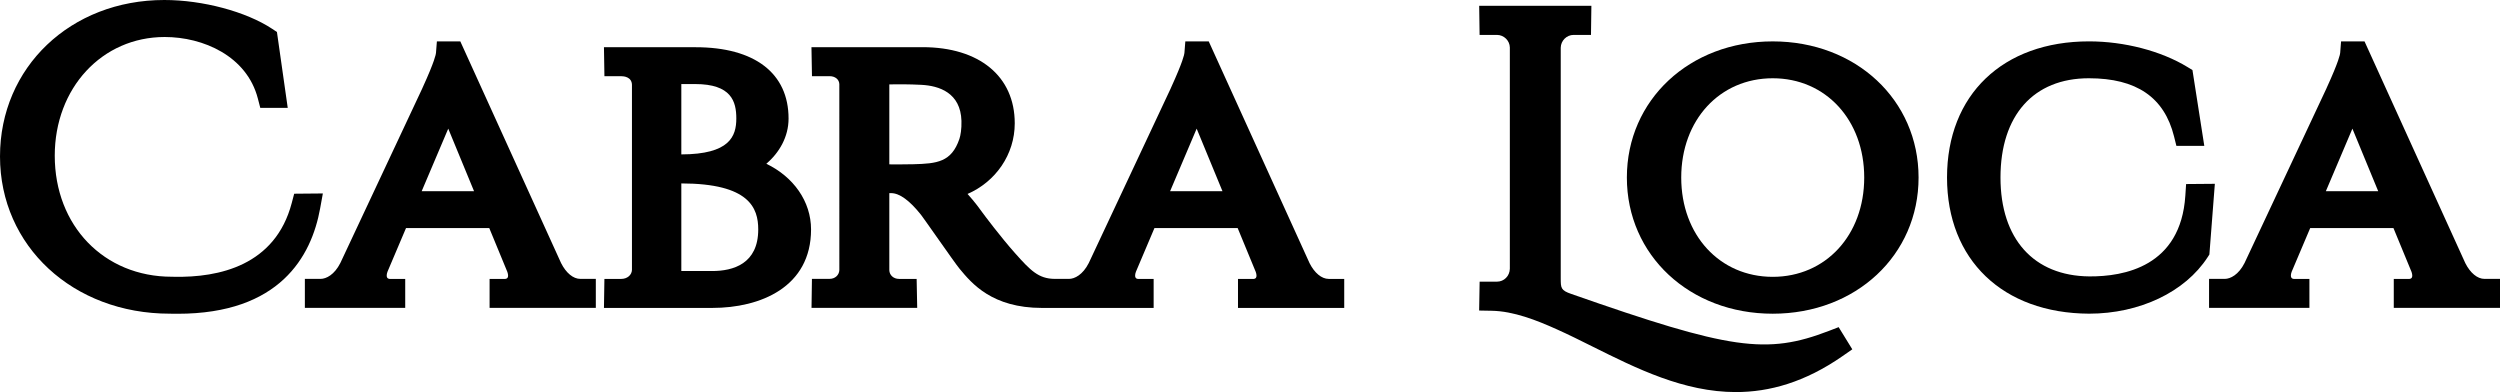
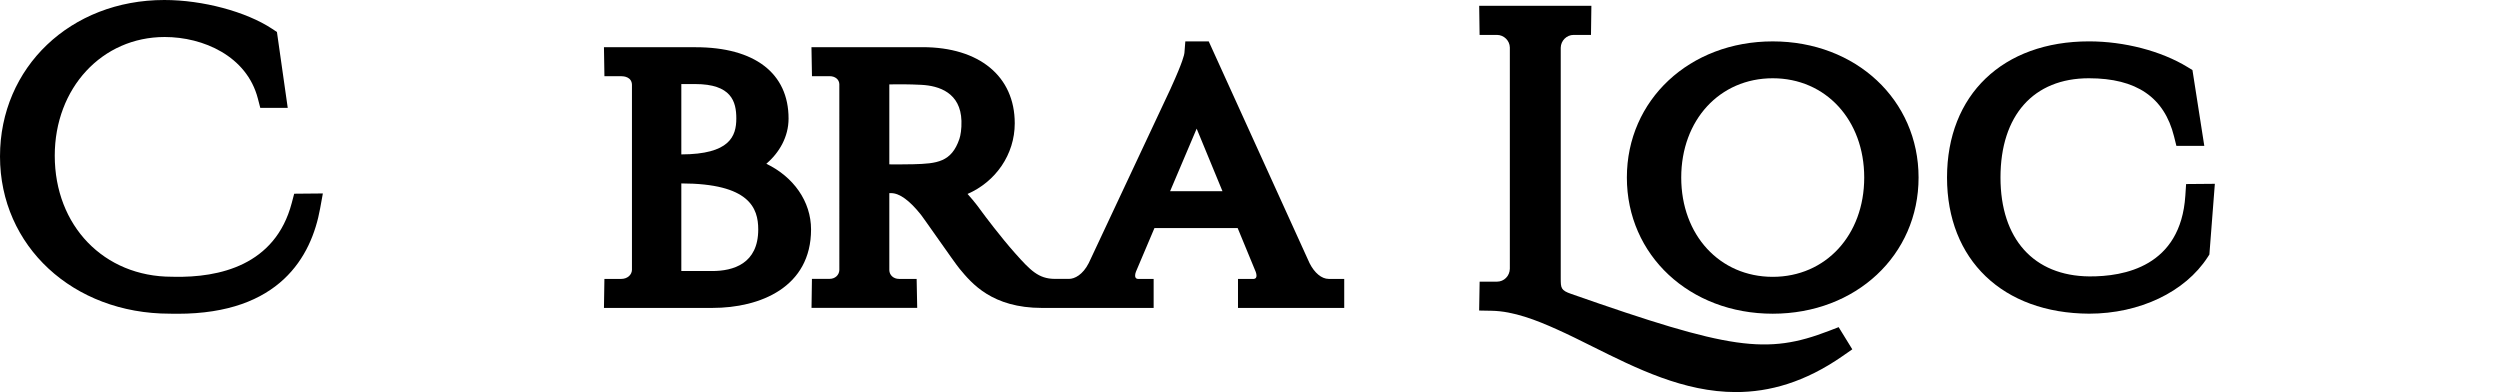
<svg xmlns="http://www.w3.org/2000/svg" version="1.1" id="Layer_1" x="0px" y="0px" viewBox="0 0 174.381 27.347" style="enable-background:new 0 0 174.381 27.347;" xml:space="preserve">
  <g>
    <path d="M22.52,13.494l-2,0.018l-0.17,0.647   c-1.147,4.367-5.083,5.207-8.193,5.147l-0.172-0.003   c-4.732,0-8.166-3.552-8.166-8.444c0-4.719,3.297-8.278,7.67-8.278   c2.68,0,5.728,1.326,6.496,4.288l0.17,0.655h1.915l-0.753-5.293L18.986,2.012   C17.166,0.809,14.141,0,11.46,0C4.927,0,0,4.691,0,10.912   c0,6.253,5.093,10.968,11.842,10.968l0.192,0.003   c0.121,0.002,0.24,0.003,0.358,0.003c7.104,0,9.33-3.98,9.939-7.353   L22.52,13.494z" />
-     <path d="M39.138,18.352L32.108,2.887h-1.634l-0.063,0.807   c-0.006,0.077-0.079,0.552-0.928,2.407c-0.016,0.034-0.033,0.072-0.05,0.115   l-0.001-0L23.738,18.349c-0.412,0.814-0.982,1.104-1.379,1.104h-1.094v2.023h7   v-2.021H27.172c-0.052,0-0.124-0.029-0.162-0.084   c-0.057-0.083-0.045-0.251,0.02-0.422l1.291-3.041h5.806l1.263,3.06   c0.062,0.182,0.067,0.33,0.014,0.405c-0.039,0.054-0.11,0.082-0.16,0.082   h-1.094v2.021h7.41v-2.024h-1.083C39.985,19.453,39.486,19.042,39.138,18.352z    M29.413,13.337l1.853-4.364l1.8,4.364H29.413z" />
    <path d="M53.454,11.424c0.897-0.771,1.55-1.868,1.55-3.156   c0-3.161-2.364-4.974-6.486-4.974l-6.391-0.001l0.033,2.022h1.179   c0.169,0,0.724,0.045,0.741,0.596l0,12.914   c-0.011,0.358-0.33,0.629-0.741,0.629h-1.18l-0.032,2.024h7.566   c3.326,0,6.88-1.438,6.88-5.474C56.572,14.044,55.344,12.332,53.454,11.424z    M47.524,10.77V5.863h0.96c2.534,0,2.876,1.215,2.876,2.403   C51.36,9.501,50.904,10.764,47.524,10.77z M47.524,12.794   c4.754,0.005,5.365,1.718,5.365,3.21c0,2.398-1.748,2.901-3.215,2.901h-2.15   V12.794z" />
    <path d="M91.343,18.352L84.312,2.887h-1.633l-0.063,0.806   c-0.009,0.105-0.1,0.591-0.92,2.39c-0.018,0.04-0.039,0.084-0.058,0.133   l-0.001-0l-5.694,12.133c-0.412,0.814-0.983,1.104-1.379,1.104h-0.883   l-0.124-0.001c-1.117-0.01-1.681-0.587-2.75-1.788   c-1.002-1.124-2.154-2.662-2.319-2.89l-0.012-0.018   c-0.075-0.106-0.472-0.661-0.987-1.228c1.96-0.854,3.292-2.748,3.292-4.927   c0-3.276-2.466-5.311-6.435-5.311h-7.745l0.036,2.023h1.229   c0.395,0,0.667,0.234,0.679,0.551l0.001,12.976   c-0.016,0.354-0.302,0.611-0.679,0.611h-1.233l-0.029,2.024h7.372L63.938,19.454   h-1.228c-0.386,0-0.671-0.264-0.678-0.609v-5.374h0.127   c0.584,0,1.287,0.51,2.087,1.516c0.094,0.119,0.513,0.717,0.992,1.396   c0.905,1.285,1.512,2.145,1.699,2.368c0.847,1.021,2.265,2.728,5.75,2.728   h1.737v-0.001h6.045v-2.021H79.375c-0.05,0-0.123-0.029-0.161-0.084   c-0.057-0.082-0.045-0.251,0.021-0.422l1.29-3.041h5.806l1.263,3.061   c0.062,0.181,0.067,0.328,0.013,0.404c-0.038,0.053-0.111,0.082-0.16,0.082   h-1.094v2.021h7.41v-2.024h-1.083C92.189,19.453,91.69,19.042,91.343,18.352z    M81.617,13.337l1.853-4.364l1.8,4.364H81.617z M62.032,11.463V5.886   c0.577-0.009,1.372-0.013,2.225,0.031c1.25,0.063,2.752,0.552,2.807,2.521   c0.016,0.566-0.065,1.02-0.145,1.255c-0.55,1.615-1.559,1.721-3.214,1.763   c-0.857,0.021-1.508,0.011-1.529,0.01L62.032,11.463z" />
    <path d="M127.574,23.08c-4.359,1.674-6.877,1.312-17.97-2.576   c-0.736-0.252-0.736-0.413-0.739-1.087V3.329   c0.009-0.493,0.411-0.894,0.897-0.894h1.213l0.028-2.029h-7.826l0.028,2.029   h1.213c0.485,0,0.889,0.401,0.897,0.878V18.747   c-0.012,0.505-0.404,0.899-0.893,0.899h-1.214l-0.034,2.015l0.875,0.016   c1.529,0.026,3.148,0.666,4.533,1.29c0.825,0.369,1.664,0.788,2.518,1.214   c3.052,1.521,6.351,3.167,9.983,3.167c2.335,0,4.808-0.68,7.439-2.509   l0.68-0.473l-0.952-1.547L127.574,23.08z" />
    <path d="M123.652,2.887c-5.8,0-10.174,4.083-10.174,9.497   c0,5.415,4.374,9.498,10.174,9.498s10.173-4.083,10.173-9.498   C133.825,6.97,129.452,2.887,123.652,2.887z M123.652,5.459   c3.698,0,6.382,2.912,6.382,6.925c0,4.013-2.684,6.926-6.382,6.926   s-6.382-2.913-6.382-6.926C117.271,8.371,119.954,5.459,123.652,5.459z" />
    <path d="M154.491,12.821l-2.005,0.017l-0.053,0.811   c-0.323,4.95-4.286,5.648-6.699,5.631c-3.879-0.036-6.195-2.613-6.195-6.896   c0-4.336,2.305-6.925,6.166-6.925c3.316,0,5.259,1.326,5.939,4.054l0.165,0.663   h1.946l-0.826-5.289l-0.346-0.211c-1.837-1.121-4.404-1.79-6.866-1.79   c-6.019,0-9.907,3.728-9.907,9.497c0,5.74,3.887,9.467,9.907,9.497   c3.528,0,6.698-1.51,8.272-3.94l0.121-0.187L154.491,12.821z" />
-     <path d="M173.297,19.453c-0.491,0-0.99-0.411-1.337-1.101L164.931,2.887h-1.636   l-0.062,0.807c-0.006,0.077-0.079,0.552-0.929,2.407   c-0.015,0.034-0.032,0.072-0.05,0.115l-0.001-0l-5.692,12.133   c-0.413,0.814-0.984,1.104-1.381,1.104h-1.093v2.023h7v-2.021h-1.094   c-0.051,0-0.124-0.029-0.162-0.084c-0.057-0.083-0.045-0.251,0.021-0.422   l1.29-3.041h5.807l1.263,3.06c0.062,0.182,0.066,0.329,0.013,0.405   c-0.038,0.054-0.109,0.082-0.159,0.082h-1.094v2.021h7.41v-2.024H173.297z    M162.234,13.337l1.852-4.364l1.8,4.364H162.234z" />
  </g>
</svg>